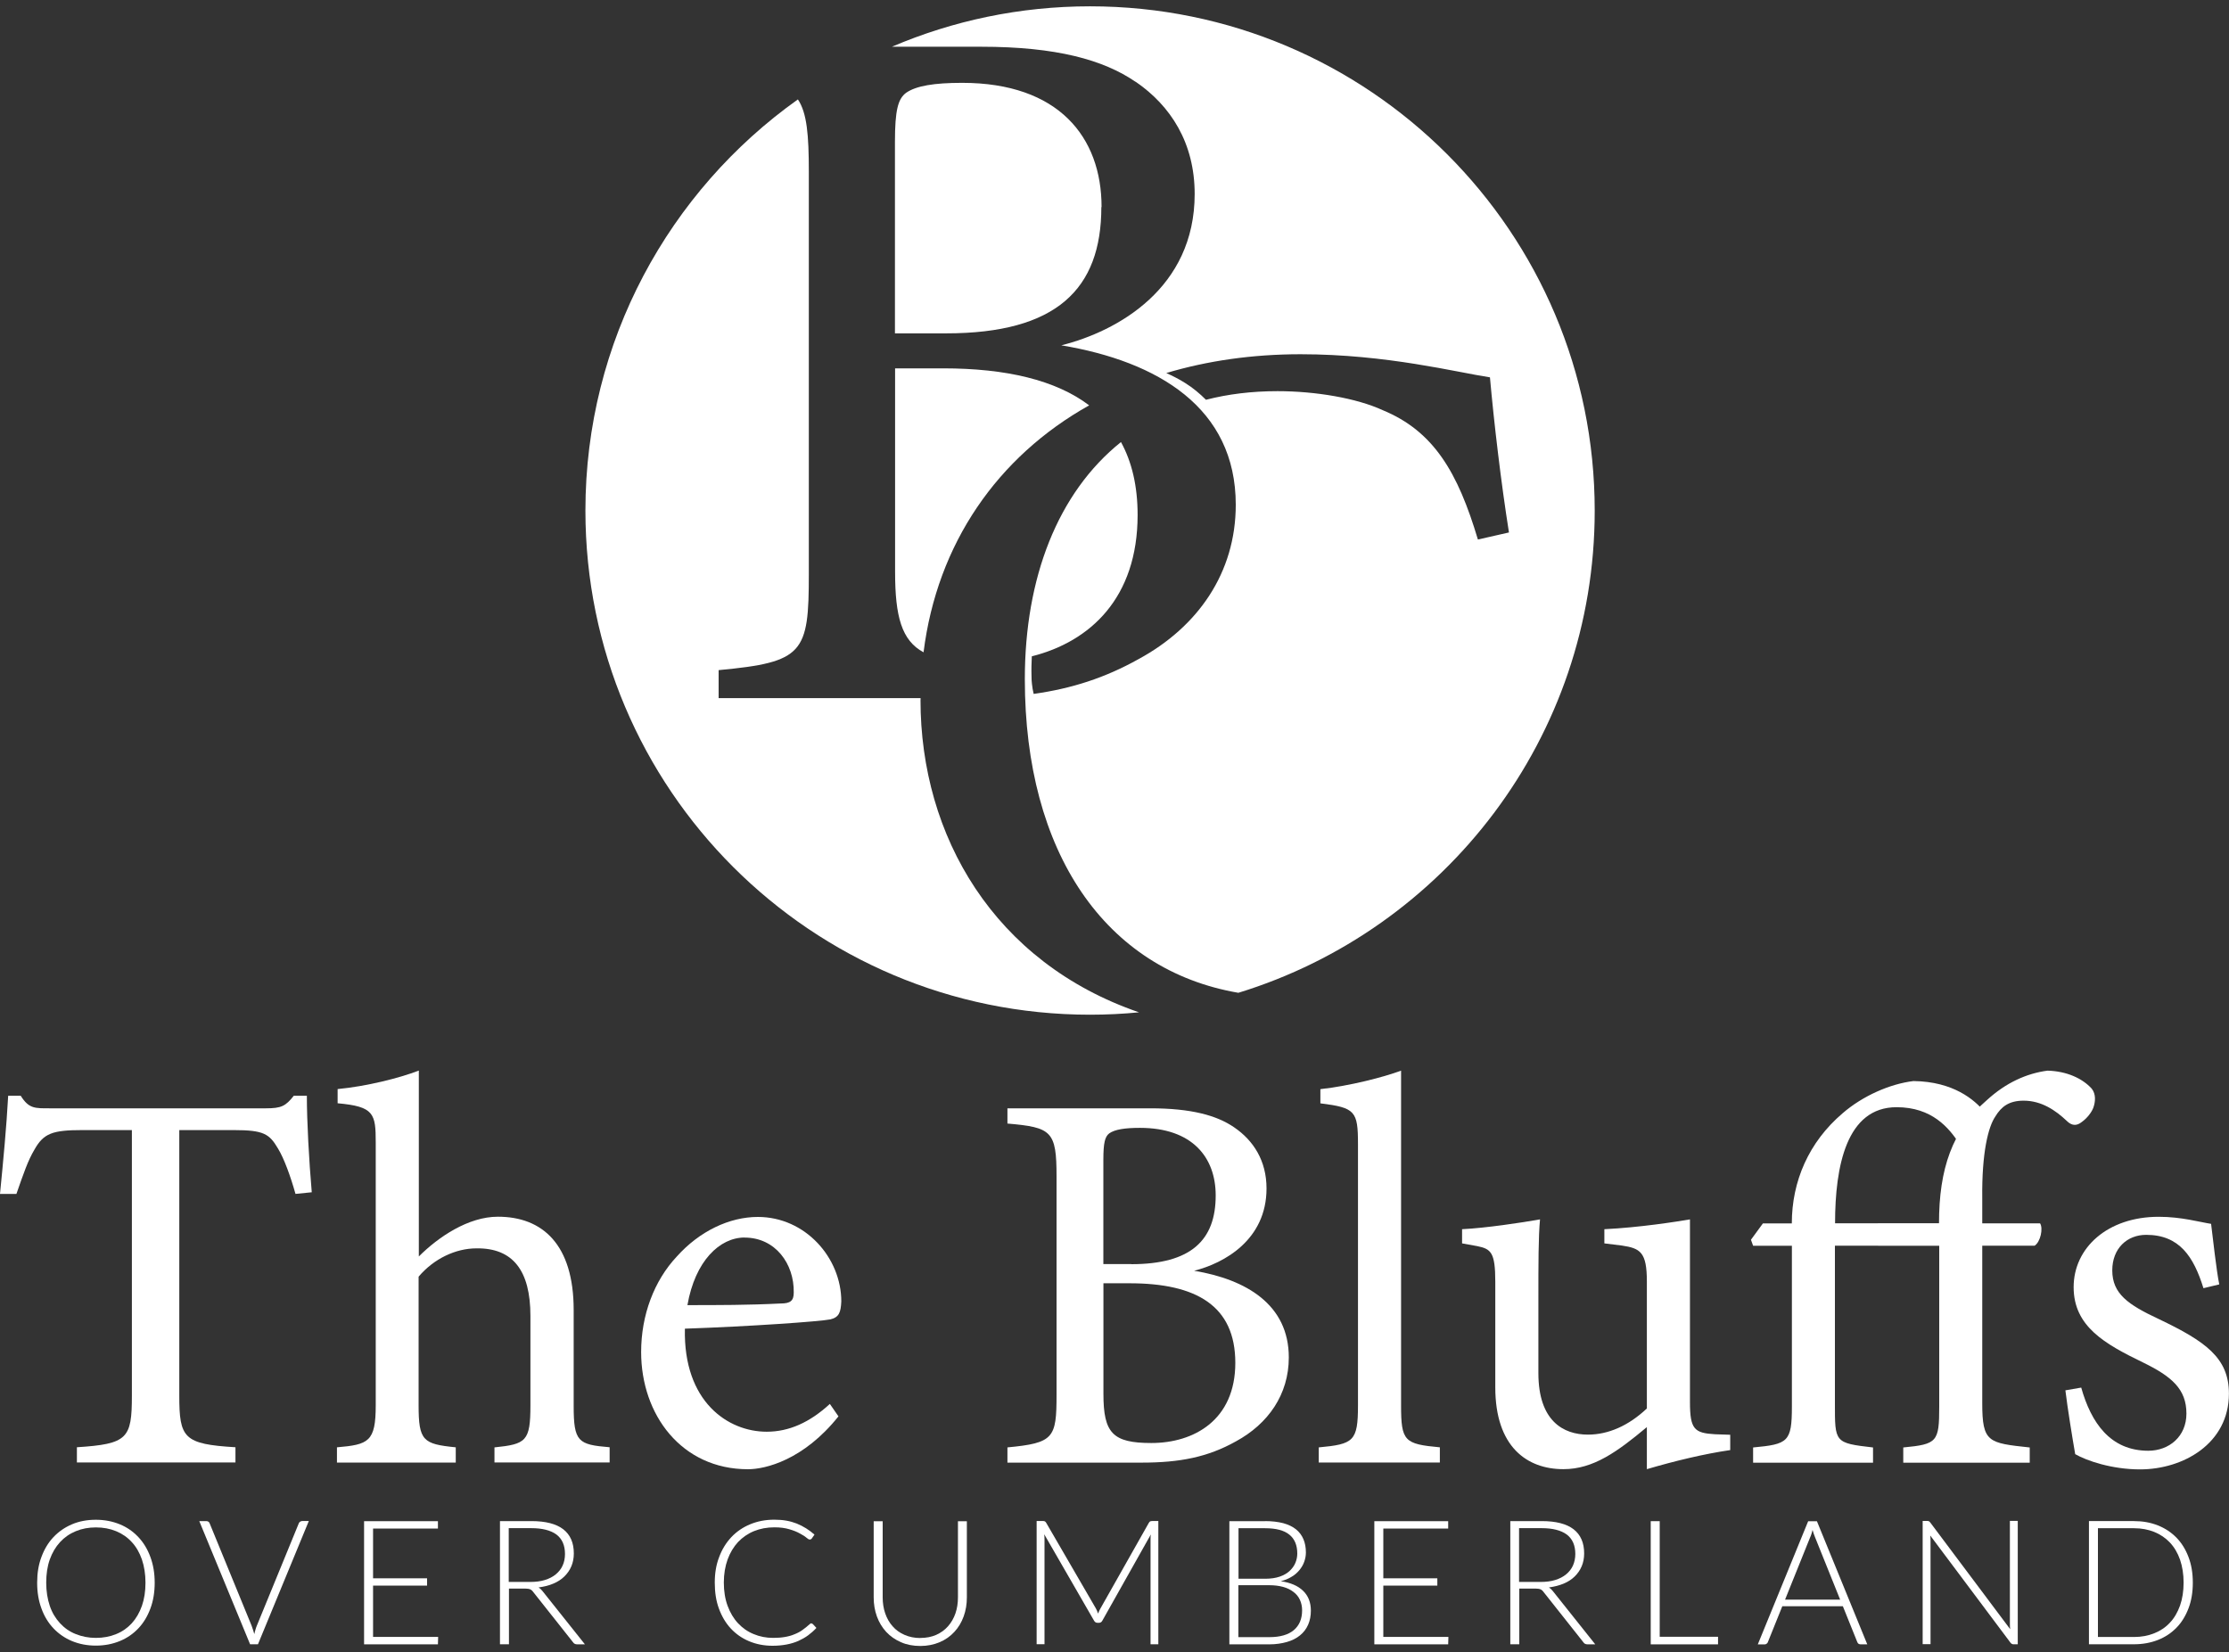
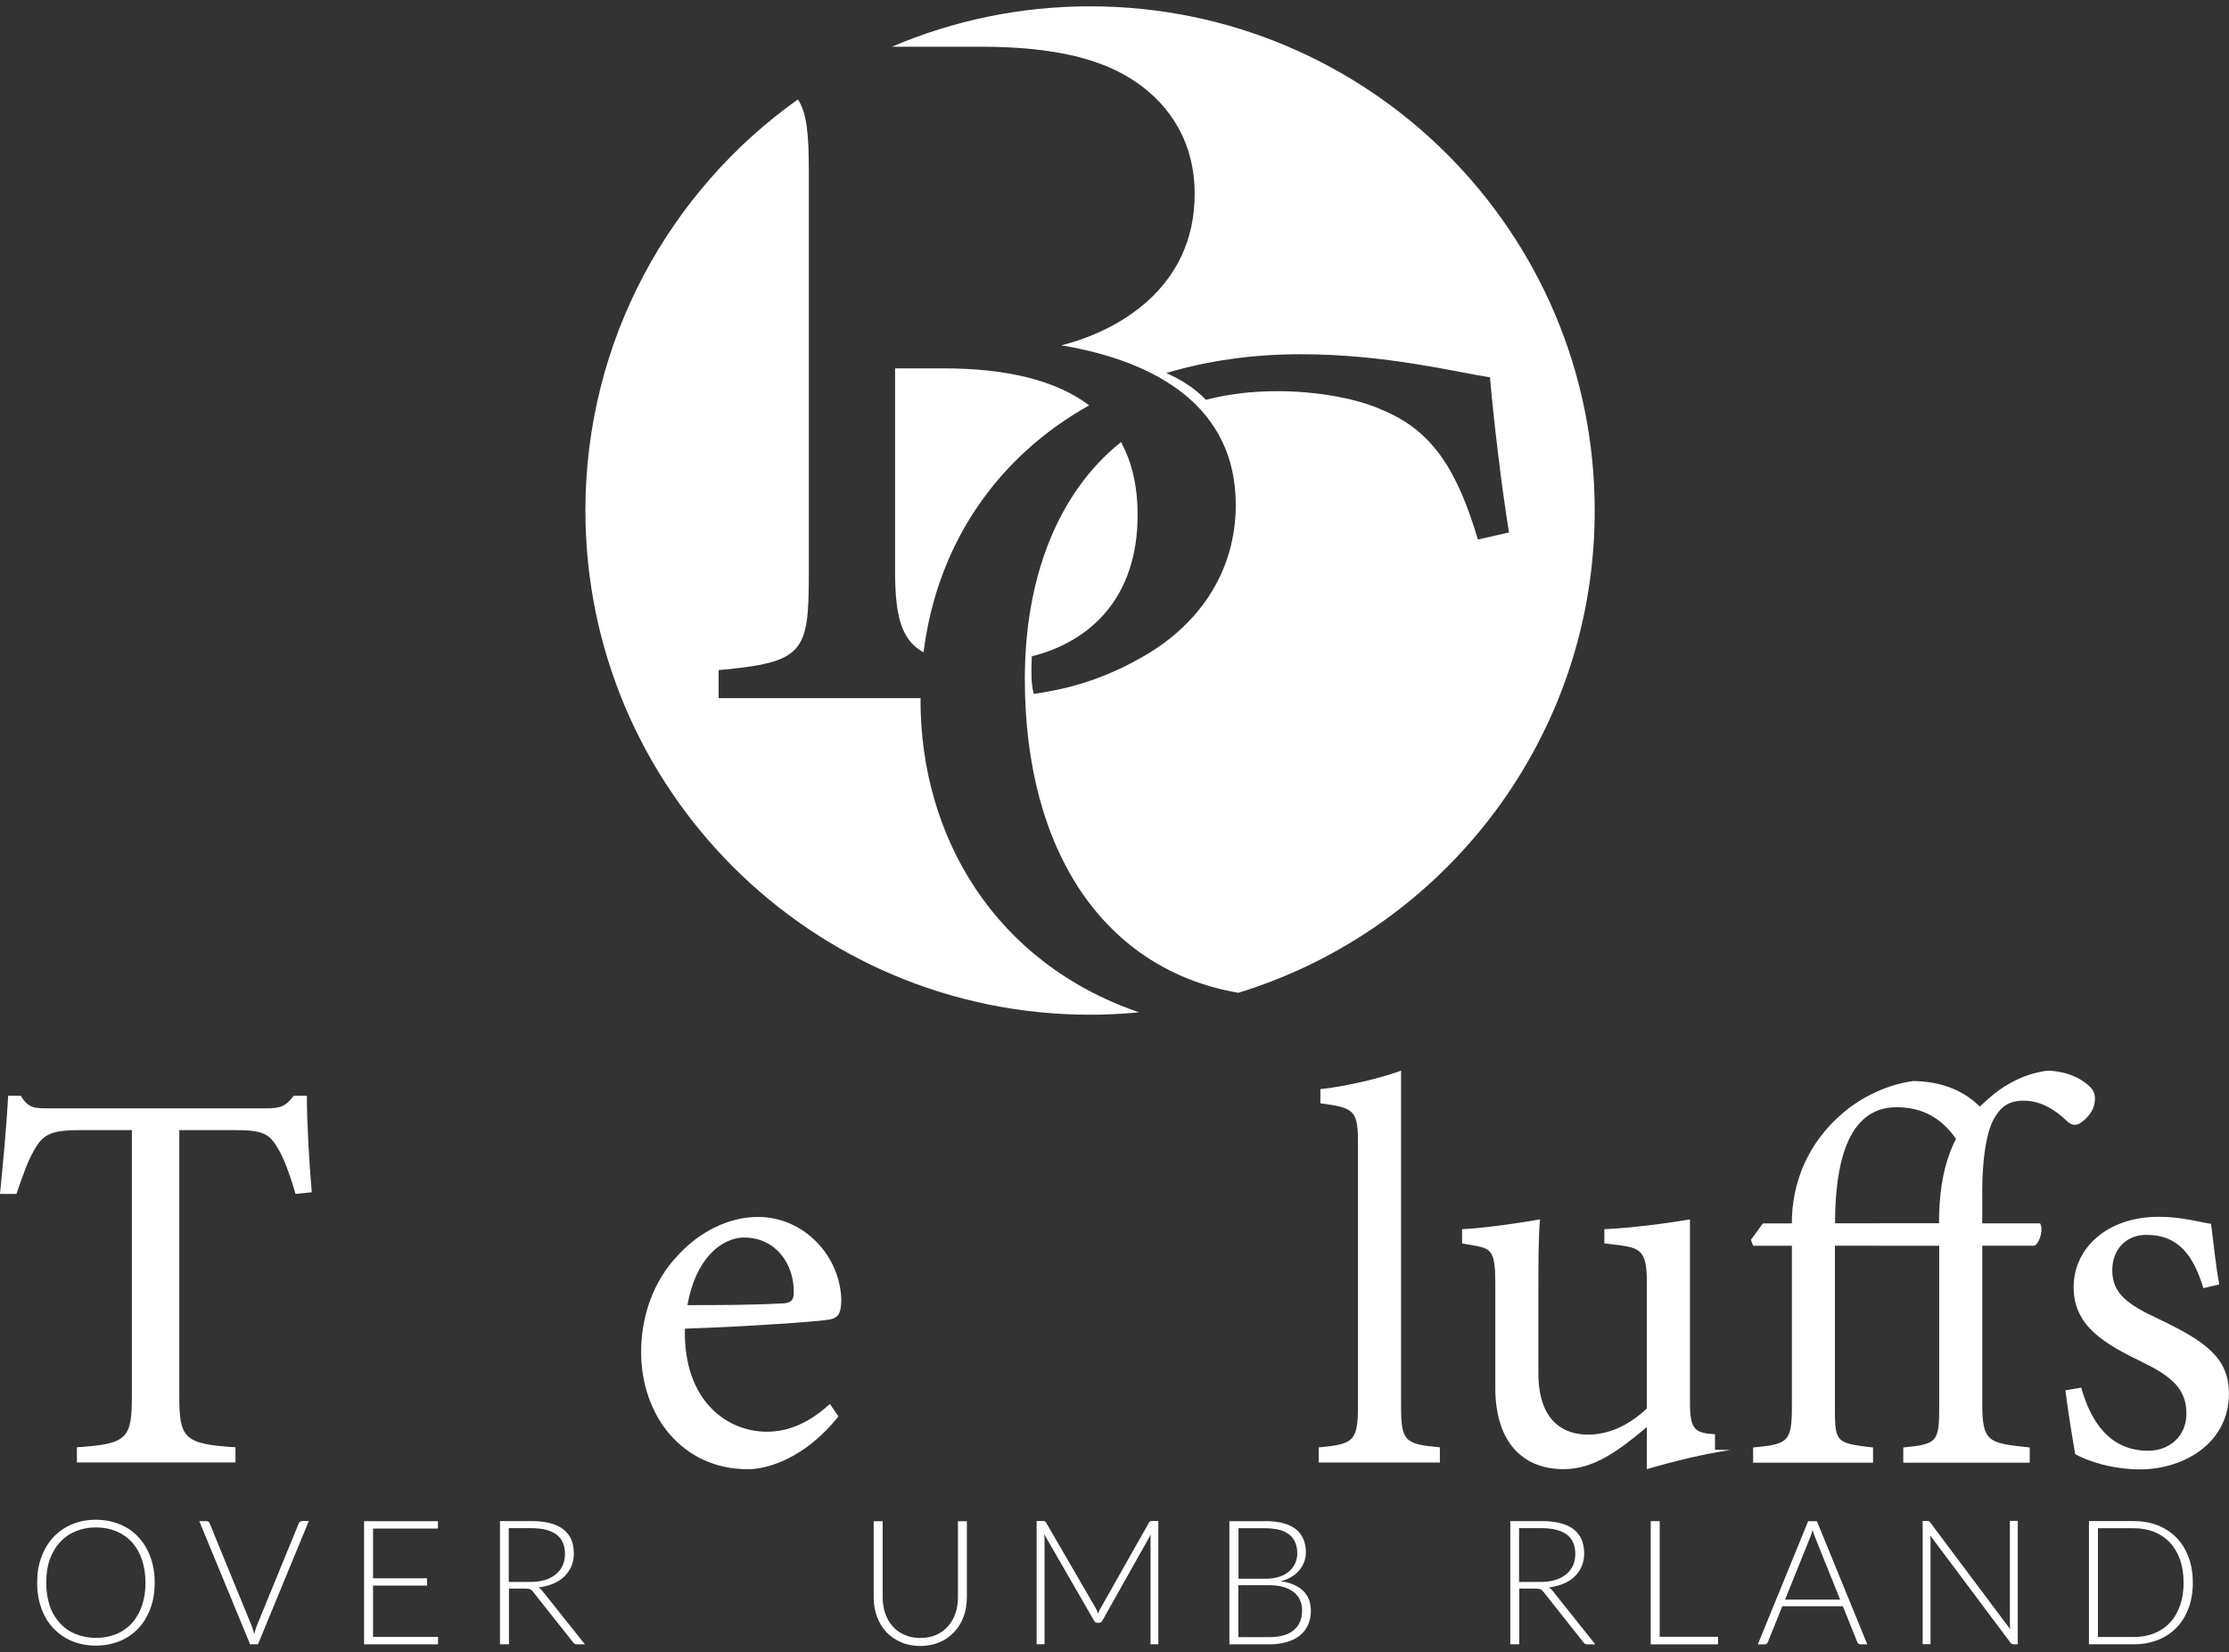
<svg xmlns="http://www.w3.org/2000/svg" id="logos" viewBox="0 0 300 222.39">
  <rect x="0" y="0" width="300" height="222.39" fill="#333333" stroke="none" />
  <defs>
    <style>
      .cls-1 {
        fill: #fff;
        stroke-width: 0px;
      }
    </style>
  </defs>
  <g>
    <path class="cls-1" d="M39.77,160.7c-.66-2.35-1.54-4.78-2.35-6.1-1.17-1.98-1.91-2.49-5.95-2.49h-7.34v35.73c0,5.73.59,6.54,7.56,6.96v2.05H10.35v-2.05c6.83-.44,7.4-1.17,7.4-6.96v-35.73h-6.67c-4.03,0-5.22.44-6.45,2.64-.88,1.47-1.47,3.23-2.42,5.95H0c.44-4.47.88-9.1,1.1-13.21h1.69c1.1,1.76,1.91,1.69,3.96,1.69h29.05c2.05,0,2.64-.29,3.74-1.69h1.76c0,3.45.29,8.73.66,12.99l-2.2.22h0Z" />
-     <path class="cls-1" d="M66.55,196.87v-2.05c4.25-.44,4.84-.81,4.84-5.66v-12.03c0-6.1-2.35-9.17-7.27-9.1-2.79,0-5.73,1.39-7.78,3.81v17.31c0,4.78.59,5.22,5,5.66v2.05h-15.99v-2.05c4.25-.37,5.22-.73,5.22-5.66v-35.37c0-3.89-.22-4.84-5.13-5.28v-1.91c3.89-.37,8.28-1.47,10.93-2.49v25.02c2.64-2.64,6.67-5.35,10.64-5.35,6.01,0,10.2,3.74,10.2,12.55v12.91c0,4.84.59,5.22,4.84,5.57v2.05h-15.5Z" />
    <path class="cls-1" d="M112.85,190.64c-4.69,5.88-9.83,7.12-12.18,7.12-8.95,0-14.38-7.34-14.38-15.77,0-5,1.76-9.61,4.78-12.84,3.08-3.45,7.12-5.35,10.93-5.35,6.39,0,11.23,5.5,11.23,11.37-.07,1.47-.29,2.13-1.47,2.42-1.47.29-10.86.95-19.58,1.25-.22,9.83,5.79,13.87,11.01,13.87,3.01,0,5.79-1.25,8.5-3.74l1.17,1.69h0ZM100.23,166.57c-3.37,0-6.67,3.15-7.71,9.1,4.11,0,8.22,0,12.55-.22,1.32,0,1.76-.37,1.76-1.47.07-3.89-2.49-7.4-6.61-7.4Z" />
-     <path class="cls-1" d="M160.69,171.04c7.05,1.17,12.77,4.56,12.77,11.67,0,5-2.79,8.95-7.12,11.3-3.81,2.13-7.56,2.86-12.69,2.86h-18.06v-2.05c6.23-.59,6.61-1.25,6.61-7.05v-29.42c0-6.1-.66-6.61-6.61-7.12v-2.05h19.23c5.5,0,8.95.95,11.3,2.57,2.57,1.76,4.34,4.47,4.34,8.22,0,6.89-5.66,10.05-9.76,11.08h-.01ZM152.25,170.16c8.06,0,11.37-3.23,11.37-9.25,0-5.13-3.15-9.1-10.2-9.1-2.05,0-3.37.22-4.11.73-.59.44-.81,1.25-.81,3.59v14.01h3.76ZM148.51,187.62c0,5.28,1.25,6.61,6.45,6.61,5.73,0,11.3-3.08,11.3-10.79s-5.28-10.71-14.23-10.71h-3.52v14.89h0Z" />
    <path class="cls-1" d="M177.49,196.87v-2.05c4.69-.44,5.28-.81,5.28-5.66v-35.15c0-4.47-.37-4.91-5.06-5.5v-1.91c3.96-.44,8.5-1.61,10.86-2.49v45.04c0,4.84.44,5.22,5.22,5.66v2.05h-16.29Z" />
-     <path class="cls-1" d="M232.88,195.18c-3.52.51-7.49,1.47-11.23,2.57v-5.66c-3.96,3.3-7.18,5.66-11.23,5.66-4.91,0-9.17-3.01-9.17-11.01v-14.23c0-3.96-.59-4.4-2.42-4.78l-2.05-.37v-1.91c3.15-.15,8-.88,10.49-1.32-.22,2.35-.22,5.88-.22,10.71v9.98c0,6.45,3.37,8.28,6.67,8.28,2.71,0,5.44-1.17,7.93-3.52v-17.09c0-3.96-.88-4.47-3.37-4.84l-2.35-.29v-1.91c4.69-.22,9.83-1.03,11.52-1.32v24.58c0,3.67.59,4.18,3.37,4.34l2.05.07v2.08Z" />
+     <path class="cls-1" d="M232.88,195.18c-3.52.51-7.49,1.47-11.23,2.57v-5.66c-3.96,3.3-7.18,5.66-11.23,5.66-4.91,0-9.17-3.01-9.17-11.01v-14.23c0-3.96-.59-4.4-2.42-4.78l-2.05-.37v-1.91c3.15-.15,8-.88,10.49-1.32-.22,2.35-.22,5.88-.22,10.71v9.98c0,6.45,3.37,8.28,6.67,8.28,2.71,0,5.44-1.17,7.93-3.52v-17.09c0-3.96-.88-4.47-3.37-4.84l-2.35-.29v-1.91c4.69-.22,9.83-1.03,11.52-1.32v24.58c0,3.67.59,4.18,3.37,4.34v2.08Z" />
    <path class="cls-1" d="M246.96,167.67v21.21c0,5.28-.07,5.35,5.13,5.95v2.05h-16.14v-2.05c4.69-.44,5.22-.73,5.22-5.5v-21.65h-5.22l-.29-.81,1.61-2.2h3.89c0-5.66,2.27-10.93,6.83-14.82,2.71-2.35,6.39-3.96,9.54-4.34,5.44.07,8.22,2.57,9.47,4.03l-3.3,4.4c-1.39-2.13-3.67-4.91-8.44-4.91-6.74,0-8.28,7.93-8.28,15.63h7.62v3.01h-7.64ZM252.75,164.65h8.22c0-7.27,1.76-12.55,6.45-16.58,2.57-2.35,5.35-3.59,8.15-3.96,2.57.07,4.69,1.03,5.95,2.42.59.73.51,1.76.22,2.57-.22.59-.81,1.39-1.54,1.91-.73.59-1.39.51-2.05-.15-1.47-1.39-3.37-2.71-5.79-2.71-1.98,0-3.01.81-3.81,2.13-.95,1.39-1.83,4.84-1.76,11.01v3.37h7.78c.44.66.07,2.49-.73,3.01h-7.05v21.21c0,5.28.81,5.35,6.39,5.95v2.05h-17.02v-2.05c4.56-.44,4.84-.73,4.84-5.5v-21.65h-8.22v-3.01h-.01Z" />
    <path class="cls-1" d="M296.56,173.39c-1.32-4.25-3.23-7.18-7.71-7.18-2.57,0-4.56,1.83-4.56,4.78,0,3.15,2.13,4.62,6.23,6.54,6.3,3.01,9.47,5.22,9.47,10.05,0,6.74-6.17,10.2-11.96,10.2-3.81,0-7.2-1.17-8.73-2.05-.37-2.13-1.03-6.17-1.32-8.59l2.13-.37c1.32,4.69,3.89,8.5,9.03,8.5,2.79,0,5.13-1.91,5.13-5,0-3.3-1.98-5-5.86-6.89-5.13-2.49-9.32-4.84-9.32-10.13s4.56-9.47,11.45-9.47c3.08,0,5.57.73,7.05.95.22,1.76.73,6.39,1.1,8.15l-2.13.51h-.01Z" />
    <path class="cls-1" d="M20.82,213.03c0,1.28-.19,2.45-.58,3.48-.39,1.05-.92,1.93-1.62,2.67-.7.74-1.53,1.31-2.5,1.71-.98.4-2.05.61-3.22.61s-2.24-.21-3.21-.61c-.96-.4-1.8-.98-2.49-1.71-.7-.74-1.24-1.62-1.62-2.67-.39-1.05-.58-2.2-.58-3.48s.19-2.44.58-3.47c.39-1.05.92-1.93,1.62-2.67.7-.74,1.53-1.31,2.49-1.72s2.04-.61,3.21-.61,2.24.21,3.22.61c.98.4,1.8.98,2.5,1.72.7.74,1.24,1.64,1.62,2.68.39,1.05.58,2.2.58,3.47h0ZM19.58,213.03c0-1.16-.17-2.2-.48-3.12-.32-.92-.77-1.71-1.36-2.34-.59-.65-1.29-1.13-2.11-1.47-.83-.34-1.72-.51-2.72-.51s-1.89.17-2.71.51c-.83.34-1.53.83-2.12,1.47s-1.05,1.42-1.38,2.34-.48,1.97-.48,3.12.17,2.2.48,3.12.78,1.69,1.38,2.34,1.29,1.13,2.12,1.46c.83.33,1.72.51,2.71.51s1.9-.17,2.72-.51c.83-.33,1.53-.83,2.11-1.46.59-.65,1.03-1.42,1.36-2.34.32-.92.48-1.95.48-3.12Z" />
    <path class="cls-1" d="M41.56,204.74l-6.84,16.58h-1.06l-6.84-16.58h.95c.11,0,.19.03.28.08s.12.14.17.23l5.64,13.76c.07.17.12.36.19.55s.12.4.18.59c.04-.21.1-.4.15-.59s.12-.39.19-.55l5.64-13.76c.03-.08.08-.17.17-.22s.17-.1.28-.1h.94-.03Z" />
    <path class="cls-1" d="M58.97,220.34l-.03.99h-9.94v-16.58h9.94v.99h-8.73v6.7h7.27v.98h-7.27v6.91h8.75Z" />
    <path class="cls-1" d="M78.72,221.33h-1.03c-.14,0-.25-.03-.33-.07-.1-.04-.18-.12-.25-.23l-5.33-6.73c-.07-.08-.12-.17-.19-.22-.07-.07-.14-.11-.22-.15s-.18-.06-.29-.08c-.11-.01-.25-.03-.41-.03h-2.17v7.5h-1.21v-16.58h4.24c1.91,0,3.33.37,4.28,1.1.95.74,1.42,1.82,1.42,3.25,0,.63-.11,1.21-.33,1.73-.22.52-.54.98-.95,1.38s-.91.72-1.49.96c-.58.25-1.24.41-1.97.51.19.12.36.28.51.47l5.71,7.17v.03ZM71.36,212.93c.73,0,1.39-.08,1.97-.26.58-.18,1.07-.43,1.47-.76s.72-.73.92-1.18c.21-.45.32-.98.32-1.56,0-1.18-.39-2.05-1.16-2.63-.77-.56-1.9-.85-3.37-.85h-3.04v7.24h2.89Z" />
-     <path class="cls-1" d="M109.22,218.53c.08,0,.14.03.19.08l.47.51c-.34.37-.72.7-1.11.99s-.84.54-1.32.76c-.48.21-1,.37-1.58.48s-1.21.17-1.9.17c-1.14,0-2.2-.21-3.15-.61-.96-.4-1.78-.98-2.46-1.71-.69-.74-1.22-1.64-1.6-2.68-.39-1.05-.56-2.22-.56-3.5s.19-2.41.59-3.44c.39-1.05.94-1.93,1.64-2.68.7-.74,1.54-1.32,2.53-1.73.99-.41,2.06-.62,3.26-.62s2.13.18,3.01.52c.88.36,1.67.85,2.39,1.49l-.36.52c-.07.1-.17.14-.29.14-.1,0-.25-.08-.45-.26s-.51-.36-.88-.56c-.37-.21-.84-.4-1.4-.56-.56-.17-1.22-.26-2.01-.26-1,0-1.91.17-2.75.51-.83.34-1.54.84-2.15,1.47-.59.65-1.06,1.42-1.4,2.34-.33.92-.51,1.95-.51,3.11s.17,2.22.51,3.14.81,1.71,1.4,2.34c.59.63,1.29,1.13,2.11,1.46.81.34,1.68.51,2.61.51.59,0,1.13-.04,1.58-.12.47-.08.89-.19,1.28-.36.39-.15.76-.34,1.09-.58s.67-.5.99-.8c.04-.03.08-.06.12-.08.04-.01.08-.03.12-.03v.06Z" />
    <path class="cls-1" d="M123.86,220.47c.8,0,1.51-.14,2.13-.41.63-.28,1.16-.66,1.6-1.16.44-.5.77-1.07,1-1.73.23-.67.34-1.39.34-2.16v-10.25h1.2v10.25c0,.91-.14,1.76-.43,2.56s-.7,1.49-1.25,2.08c-.54.59-1.2,1.06-1.98,1.39-.78.33-1.65.51-2.61.51s-1.84-.17-2.61-.51-1.43-.8-1.98-1.39c-.54-.59-.96-1.28-1.25-2.08-.29-.8-.43-1.65-.43-2.56v-10.25h1.21v10.24c0,.77.11,1.5.34,2.16.23.67.56,1.25.99,1.73.43.5.96.88,1.6,1.16.63.28,1.35.43,2.13.43Z" />
    <path class="cls-1" d="M155.9,204.74v16.58h-1.05v-14.13c0-.21,0-.41.04-.65l-6.52,11.59c-.11.21-.26.3-.47.3h-.19c-.21,0-.36-.1-.47-.3l-6.7-11.62c.03.23.04.45.04.67v14.13h-1.06v-16.58h.83c.11,0,.19,0,.26.04.07.03.12.08.19.19l6.69,11.53c.12.22.22.45.3.7.04-.12.1-.25.15-.37s.11-.23.18-.34l6.51-11.52c.07-.1.12-.17.19-.19s.15-.04.26-.04h.83-.01Z" />
    <path class="cls-1" d="M170.25,204.74c.95,0,1.76.1,2.46.28.7.19,1.27.47,1.72.83.45.36.78.81,1,1.33s.33,1.11.33,1.78c0,.44-.08.85-.23,1.27s-.37.78-.66,1.13c-.29.34-.63.65-1.06.89-.41.25-.89.45-1.43.58,1.31.19,2.31.62,3,1.29.7.67,1.05,1.57,1.05,2.67,0,.7-.12,1.33-.37,1.9s-.62,1.05-1.09,1.43c-.48.39-1.06.69-1.76.89s-1.49.32-2.37.32h-5.38v-16.58h4.79ZM166.69,205.69v6.81h3.59c.77,0,1.42-.1,1.97-.29s.99-.45,1.33-.77.61-.69.77-1.09c.17-.41.25-.83.25-1.25,0-1.11-.36-1.97-1.06-2.53-.7-.58-1.8-.87-3.28-.87h-3.58ZM170.84,220.36c1.46,0,2.55-.32,3.3-.95.74-.63,1.11-1.51,1.11-2.66,0-.52-.1-.99-.3-1.42s-.48-.77-.87-1.06c-.37-.29-.84-.52-1.38-.67-.55-.15-1.17-.23-1.86-.23h-4.17v6.99h4.16Z" />
-     <path class="cls-1" d="M194.94,220.34l-.03.99h-9.94v-16.58h9.94v.99h-8.73v6.7h7.27v.98h-7.27v6.91h8.75Z" />
    <path class="cls-1" d="M214.7,221.33h-1.03c-.14,0-.25-.03-.33-.07-.1-.04-.18-.12-.25-.23l-5.33-6.73c-.07-.08-.12-.17-.19-.22-.07-.07-.14-.11-.22-.15s-.18-.06-.29-.08c-.11-.01-.25-.03-.41-.03h-2.17v7.5h-1.21v-16.58h4.24c1.91,0,3.33.37,4.28,1.1.95.74,1.42,1.82,1.42,3.25,0,.63-.11,1.21-.33,1.73-.22.52-.54.98-.95,1.38s-.91.72-1.49.96-1.24.41-1.97.51c.19.12.36.28.51.47l5.71,7.17v.03ZM207.34,212.93c.73,0,1.39-.08,1.97-.26s1.07-.43,1.47-.76c.4-.33.72-.73.92-1.18s.32-.98.32-1.56c0-1.18-.39-2.05-1.16-2.63-.77-.56-1.9-.85-3.37-.85h-3.04v7.24h2.89Z" />
    <path class="cls-1" d="M231.23,220.31v1.02h-9.06v-16.58h1.21v15.56h7.86-.01Z" />
    <path class="cls-1" d="M251.34,221.33h-.92c-.11,0-.19-.03-.28-.08s-.12-.14-.17-.23l-1.94-4.82h-8.15l-1.94,4.82c-.03.08-.08.17-.17.22-.08.07-.17.1-.28.1h-.91l6.78-16.58h1.18l6.78,16.58h-.01ZM247.66,215.3l-3.37-8.38c-.12-.28-.23-.61-.34-.99-.04.19-.1.37-.15.54s-.11.32-.18.47l-3.37,8.37h7.42Z" />
    <path class="cls-1" d="M271.57,204.74v16.58h-.56c-.1,0-.18-.01-.25-.06-.07-.04-.14-.1-.19-.18l-10.78-14.4c.03.23.04.45.04.67v13.95h-1.06v-16.58h.59c.11,0,.19.01.25.04s.12.08.19.18l10.75,14.35c-.03-.23-.04-.45-.04-.67v-13.91h1.06Z" />
    <path class="cls-1" d="M295.13,213.03c0,1.28-.19,2.44-.58,3.45-.39,1.02-.92,1.9-1.62,2.61-.7.72-1.53,1.27-2.5,1.65s-2.05.58-3.22.58h-6.06v-16.58h6.06c1.17,0,2.24.19,3.22.58.98.39,1.8.94,2.5,1.65.7.72,1.24,1.6,1.62,2.61.39,1.02.58,2.17.58,3.44h0ZM293.89,213.03c0-1.16-.17-2.19-.48-3.1-.32-.91-.77-1.67-1.36-2.3-.59-.62-1.29-1.1-2.11-1.43-.83-.33-1.72-.5-2.72-.5h-4.86v14.64h4.86c.99,0,1.9-.17,2.72-.5.83-.33,1.53-.8,2.11-1.43.59-.62,1.03-1.39,1.36-2.3.32-.91.48-1.94.48-3.11h0Z" />
  </g>
  <g>
    <path class="cls-1" d="M123.9,94.22v-.25h-27.18v-3.77c11.46-1.07,12.14-2.3,12.14-12.95V23.15c0-5-.25-7.94-1.47-9.77-17.3,12.3-28.6,32.51-28.6,55.34,0,37.47,30.41,67.86,67.92,67.86,2.23,0,4.43-.11,6.59-.32-19.5-6.7-29.41-23.73-29.41-42.04h.01Z" />
    <path class="cls-1" d="M152.84,11c4.72,3.23,7.95,8.23,7.95,15.11,0,12.69-10.39,18.48-17.95,20.37,12.95,2.16,23.48,8.37,23.48,21.46,0,9.18-5.12,16.46-13.09,20.78-4.51,2.52-8.99,3.96-14.11,4.68-.11-.44-.18-.88-.23-1.33-.01-.15-.03-.3-.04-.44,0-.04,0-.15-.01-.22,0-.14,0-.29-.01-.43-.03-.88,0-1.76.04-2.64,7.86-1.98,14.24-7.86,14.24-19.03,0-3.88-.77-7.13-2.24-9.81-8.52,6.83-12.94,18.28-12.94,31.91,0,23.3,10.8,39.14,28.74,42.22,27.77-8.52,47.96-34.35,47.96-64.89.01-37.5-30.4-67.89-67.92-67.89-9.47,0-18.48,1.94-26.67,5.44h12.01c10.12,0,16.46,1.76,20.78,4.72ZM200.53,50.77c.54,6.07,1.49,14.16,2.56,20.9l-4.18.95c-2.7-9.04-5.93-14.57-12.81-17.41-3.51-1.62-9.04-2.56-14.16-2.56-3.47,0-6.69.4-9.63,1.16-.84-.84-1.76-1.61-2.77-2.24-.81-.52-1.69-.96-2.57-1.36,5.52-1.65,11.59-2.53,18.07-2.53,11.6,0,21.04,2.44,25.5,3.11h0Z" />
    <path class="cls-1" d="M120.47,49.59v27.39c0,6.01.88,9.23,3.83,10.82,1.83-14.63,9.95-26.33,22.29-33.24-4.49-3.4-11.17-4.98-19.65-4.98h-6.48.01Z" />
-     <path class="cls-1" d="M148.26,27.87c0-9.44-5.81-16.72-18.76-16.72-3.77,0-6.21.4-7.56,1.35-1.07.81-1.49,2.3-1.49,6.61v25.76h6.88c14.84,0,20.9-5.93,20.9-17h.01Z" />
  </g>
</svg>